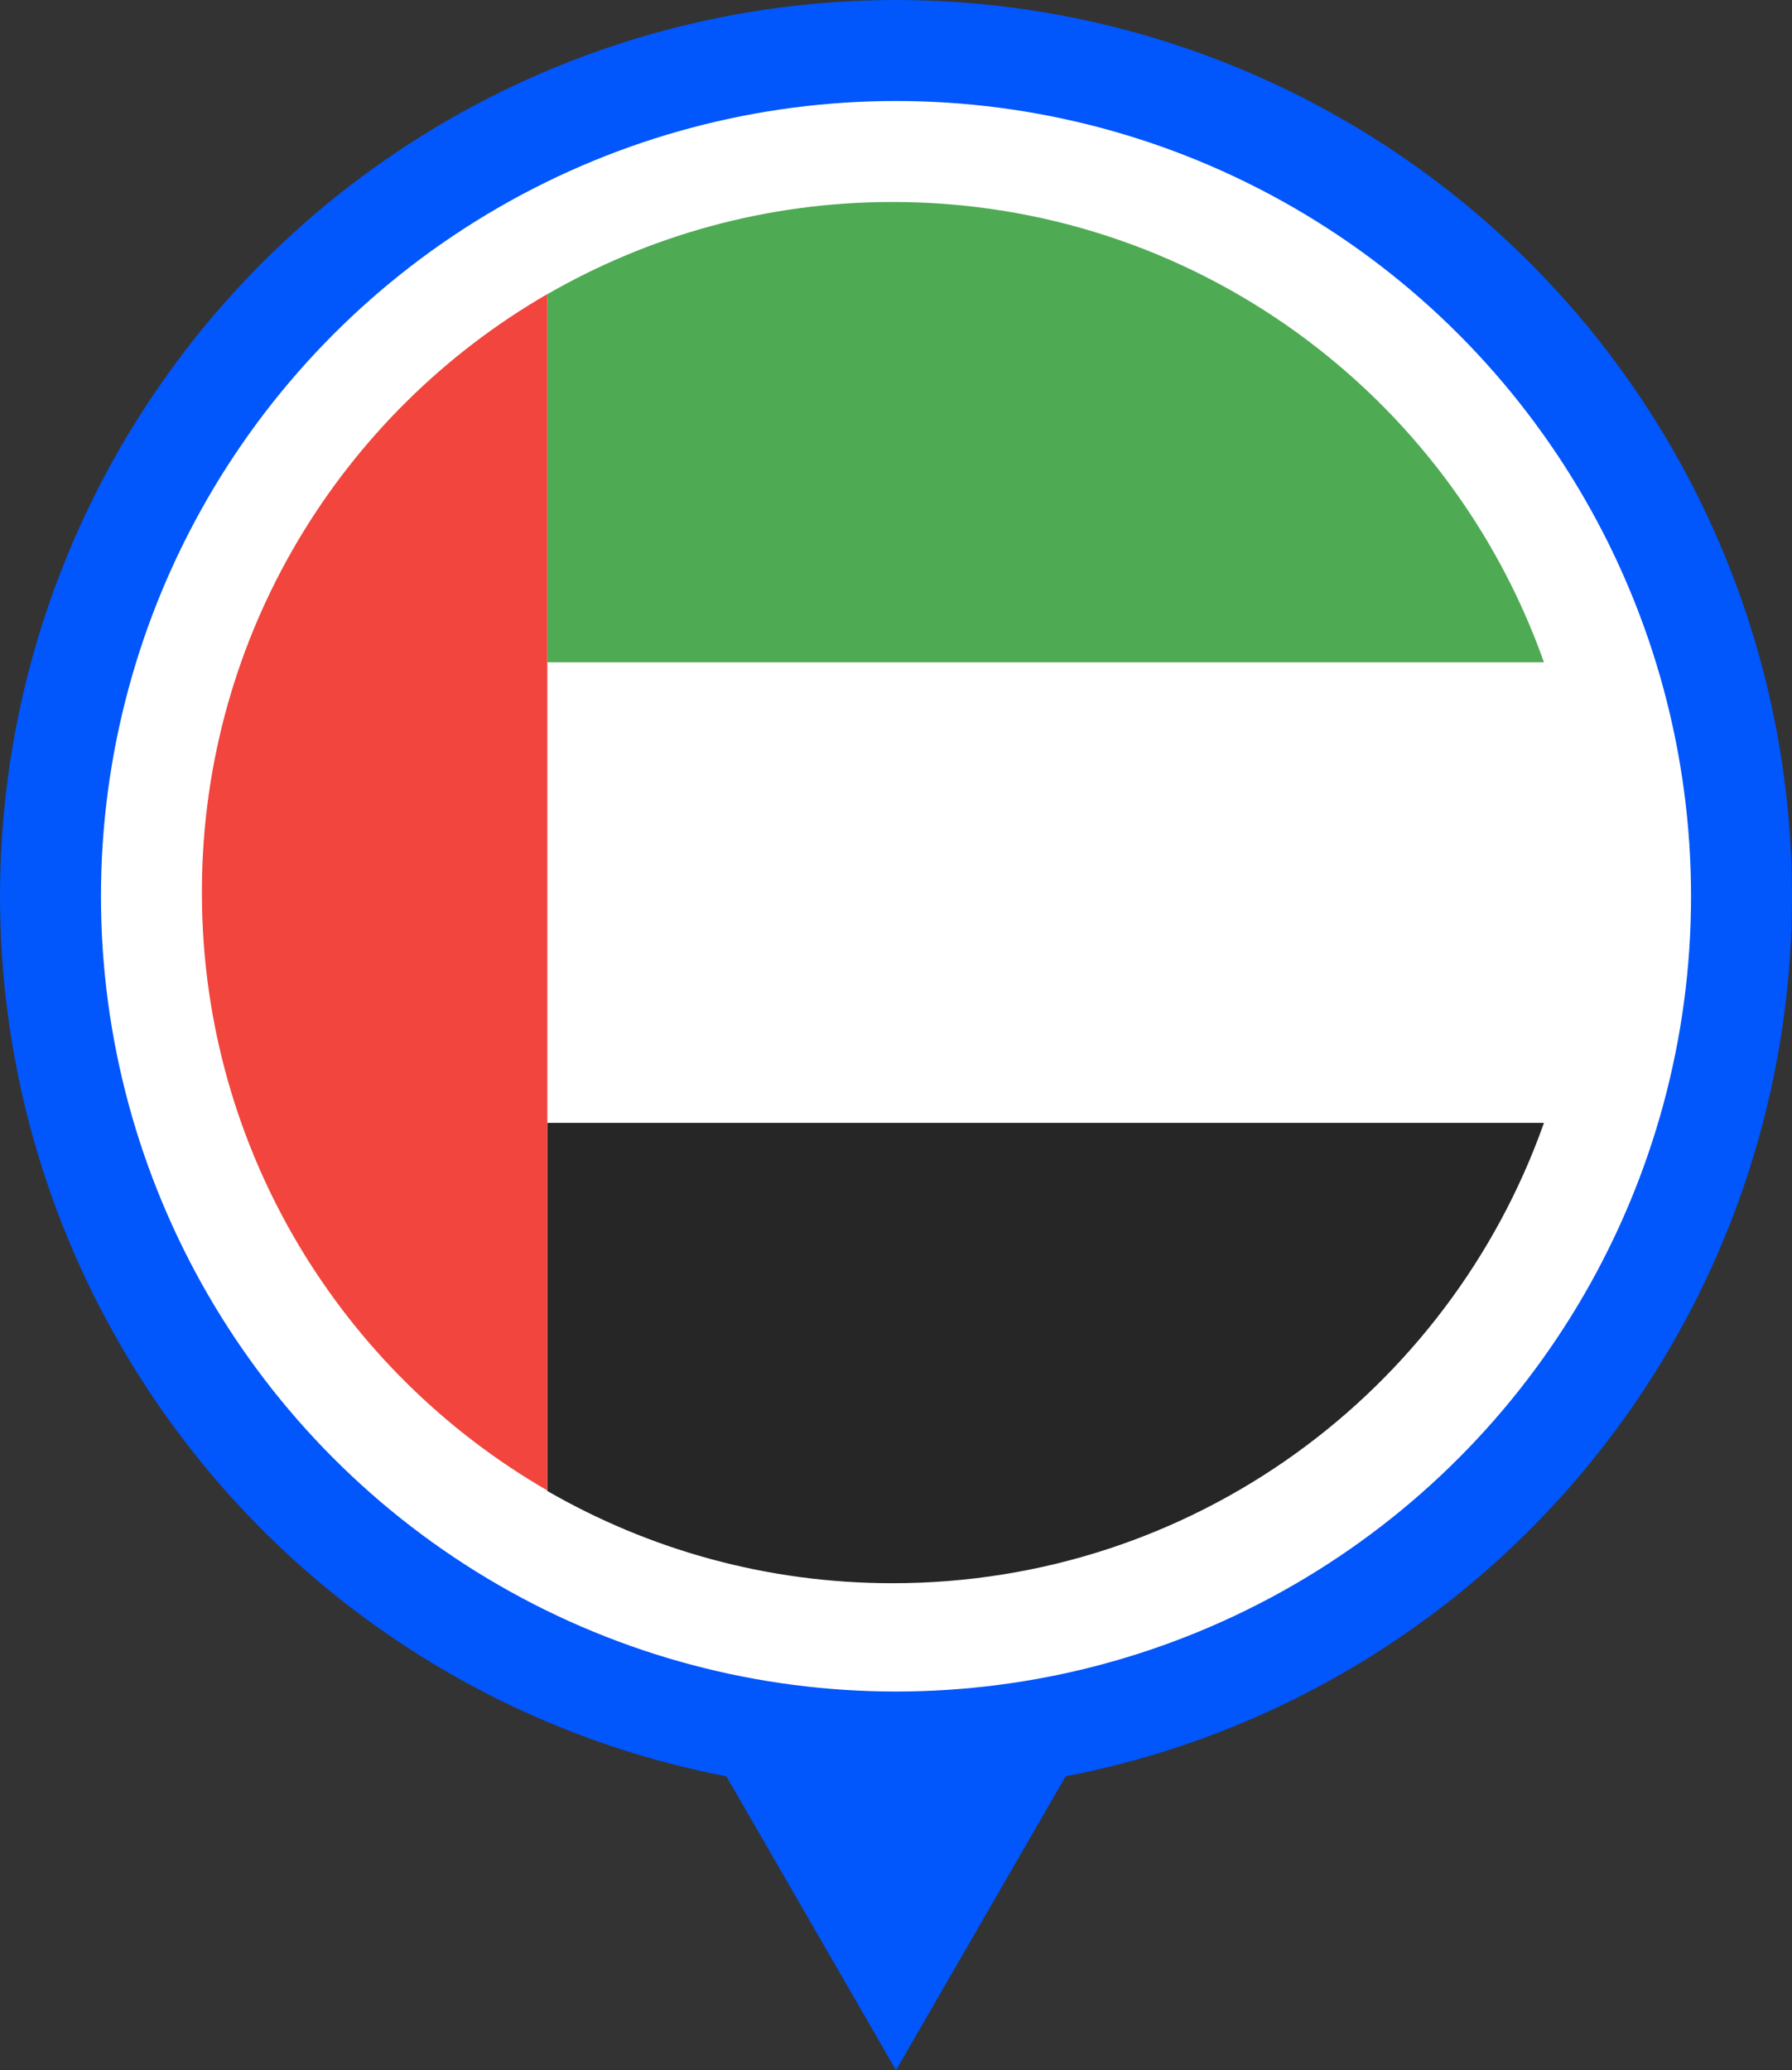
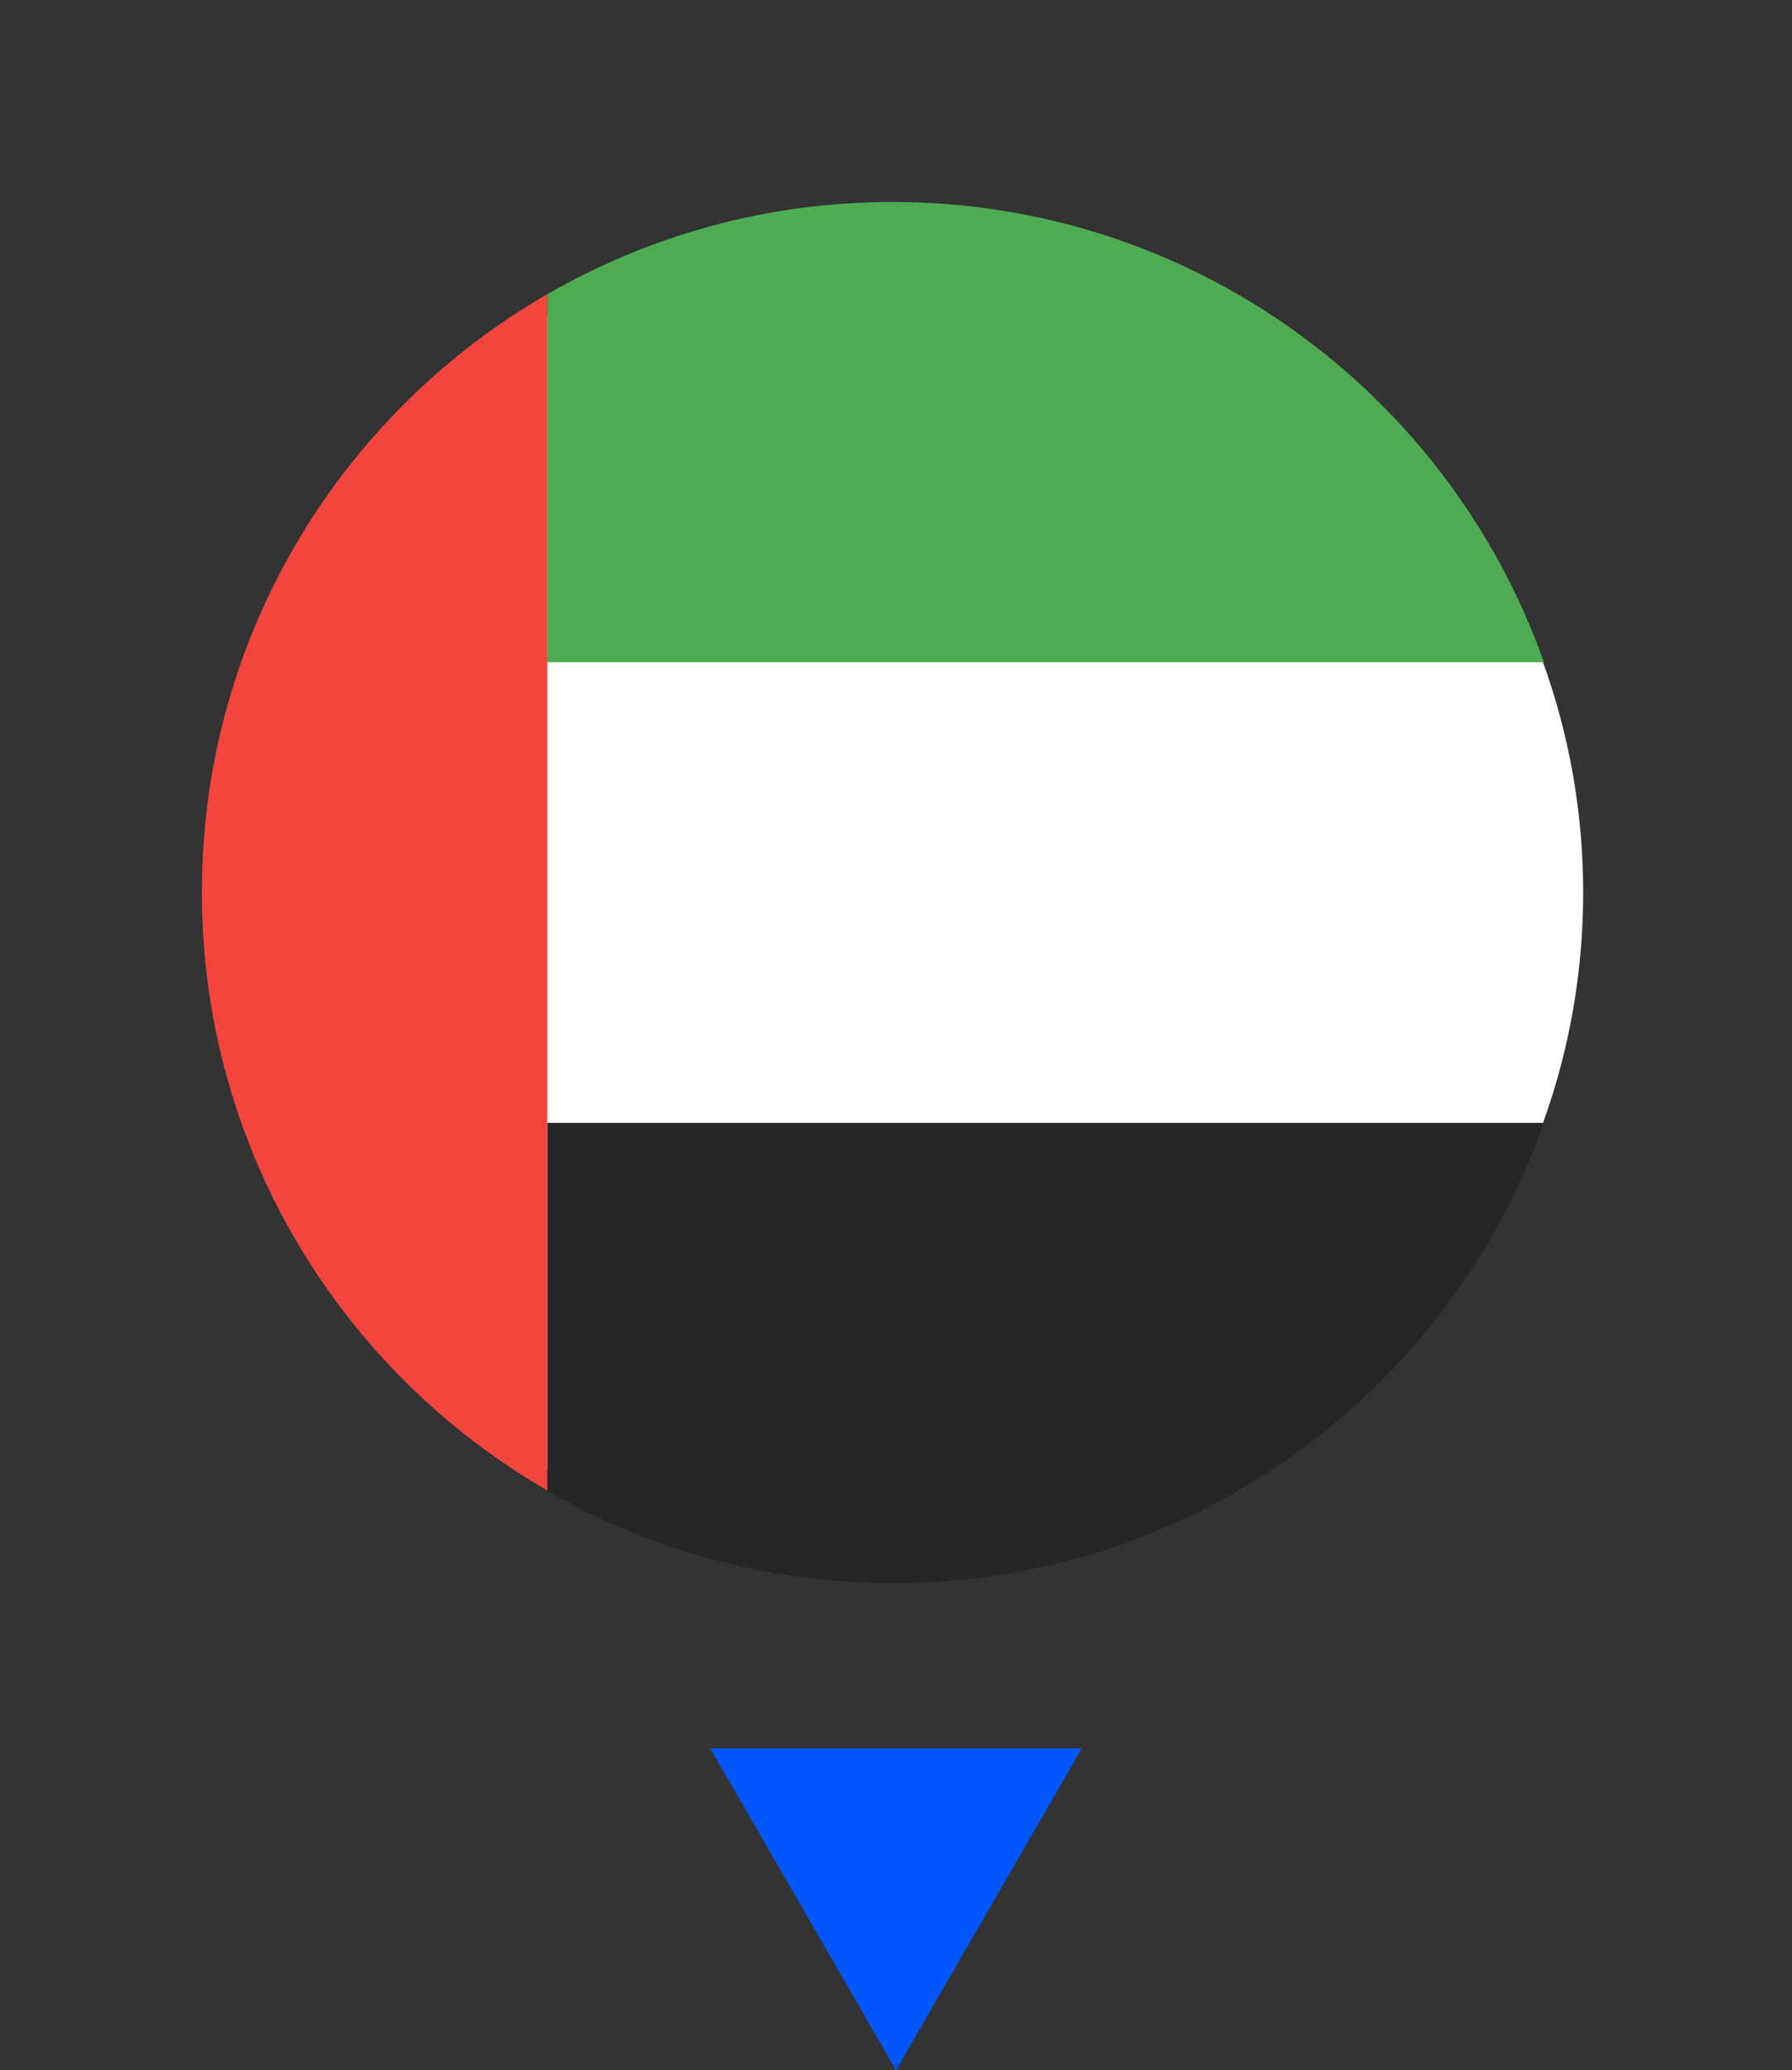
<svg xmlns="http://www.w3.org/2000/svg" width="71" height="82" viewBox="0 0 71 82" fill="none">
  <rect x="0" y="0" width="71" height="82" fill="#333333" stroke="none" />
-   <circle cx="35.5" cy="35.5" r="35.5" fill="#0156FC" />
-   <circle cx="35.5" cy="35.5" r="31.5" fill="white" />
  <path d="M35.5 82L28.139 69.25H42.861L35.5 82Z" fill="#0156FC" />
  <path d="M35.857 62.207C50.696 62.207 62.726 50.185 62.726 35.355C62.726 20.524 50.696 8.502 35.857 8.502C21.018 8.502 8.988 20.524 8.988 35.355C8.988 50.185 21.018 62.207 35.857 62.207Z" fill="white" />
-   <path fill-rule="evenodd" clip-rule="evenodd" d="M21.684 59.048V44.477H61.172C57.411 55.106 47.279 62.71 35.358 62.71C30.371 62.71 25.703 61.375 21.672 59.048H21.684Z" fill="#262626" />
+   <path fill-rule="evenodd" clip-rule="evenodd" d="M21.684 59.048V44.477H61.172C57.411 55.106 47.279 62.71 35.358 62.71C30.371 62.71 25.703 61.375 21.672 59.048H21.684" fill="#262626" />
  <path fill-rule="evenodd" clip-rule="evenodd" d="M21.684 11.661V26.233H61.172C57.411 15.604 47.279 8 35.358 8C30.371 8 25.703 9.335 21.672 11.661H21.684Z" fill="#4EAB53" />
  <path fill-rule="evenodd" clip-rule="evenodd" d="M8 35.134V35.563C8.074 45.591 13.562 54.346 21.686 59.036V11.649C13.562 16.338 8.074 25.093 8 35.122V35.134Z" fill="#F1453D" />
</svg>